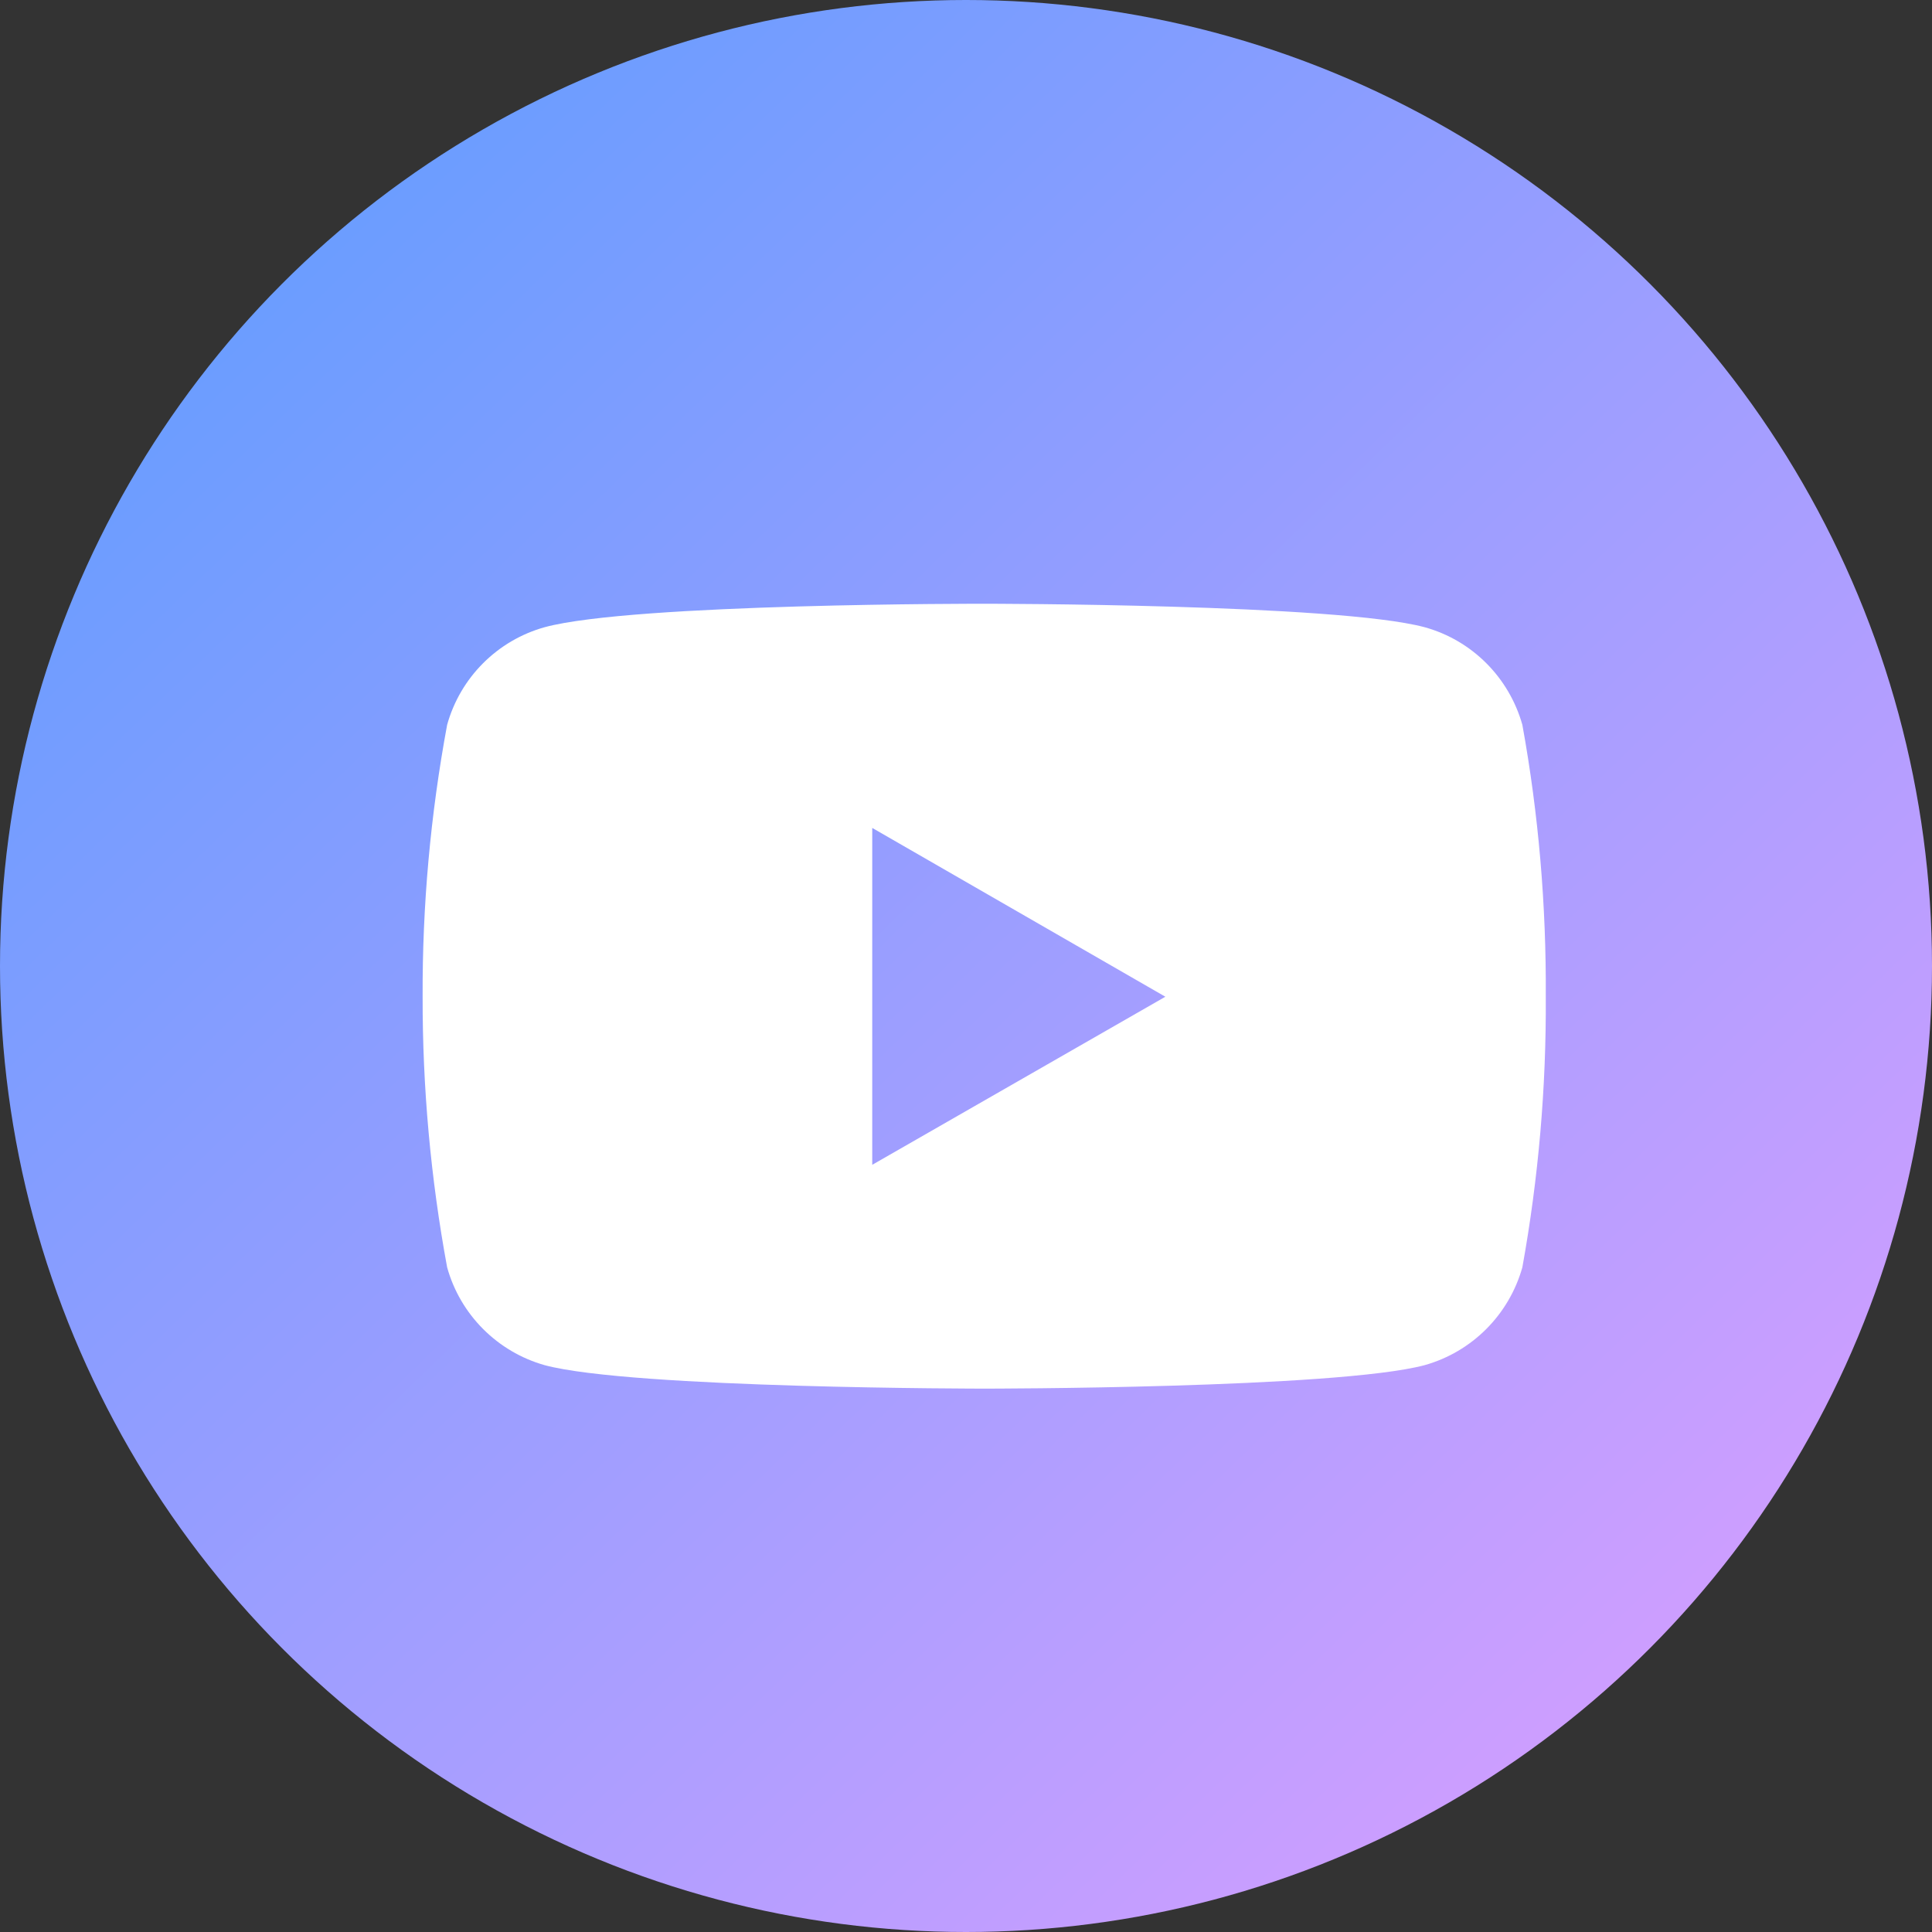
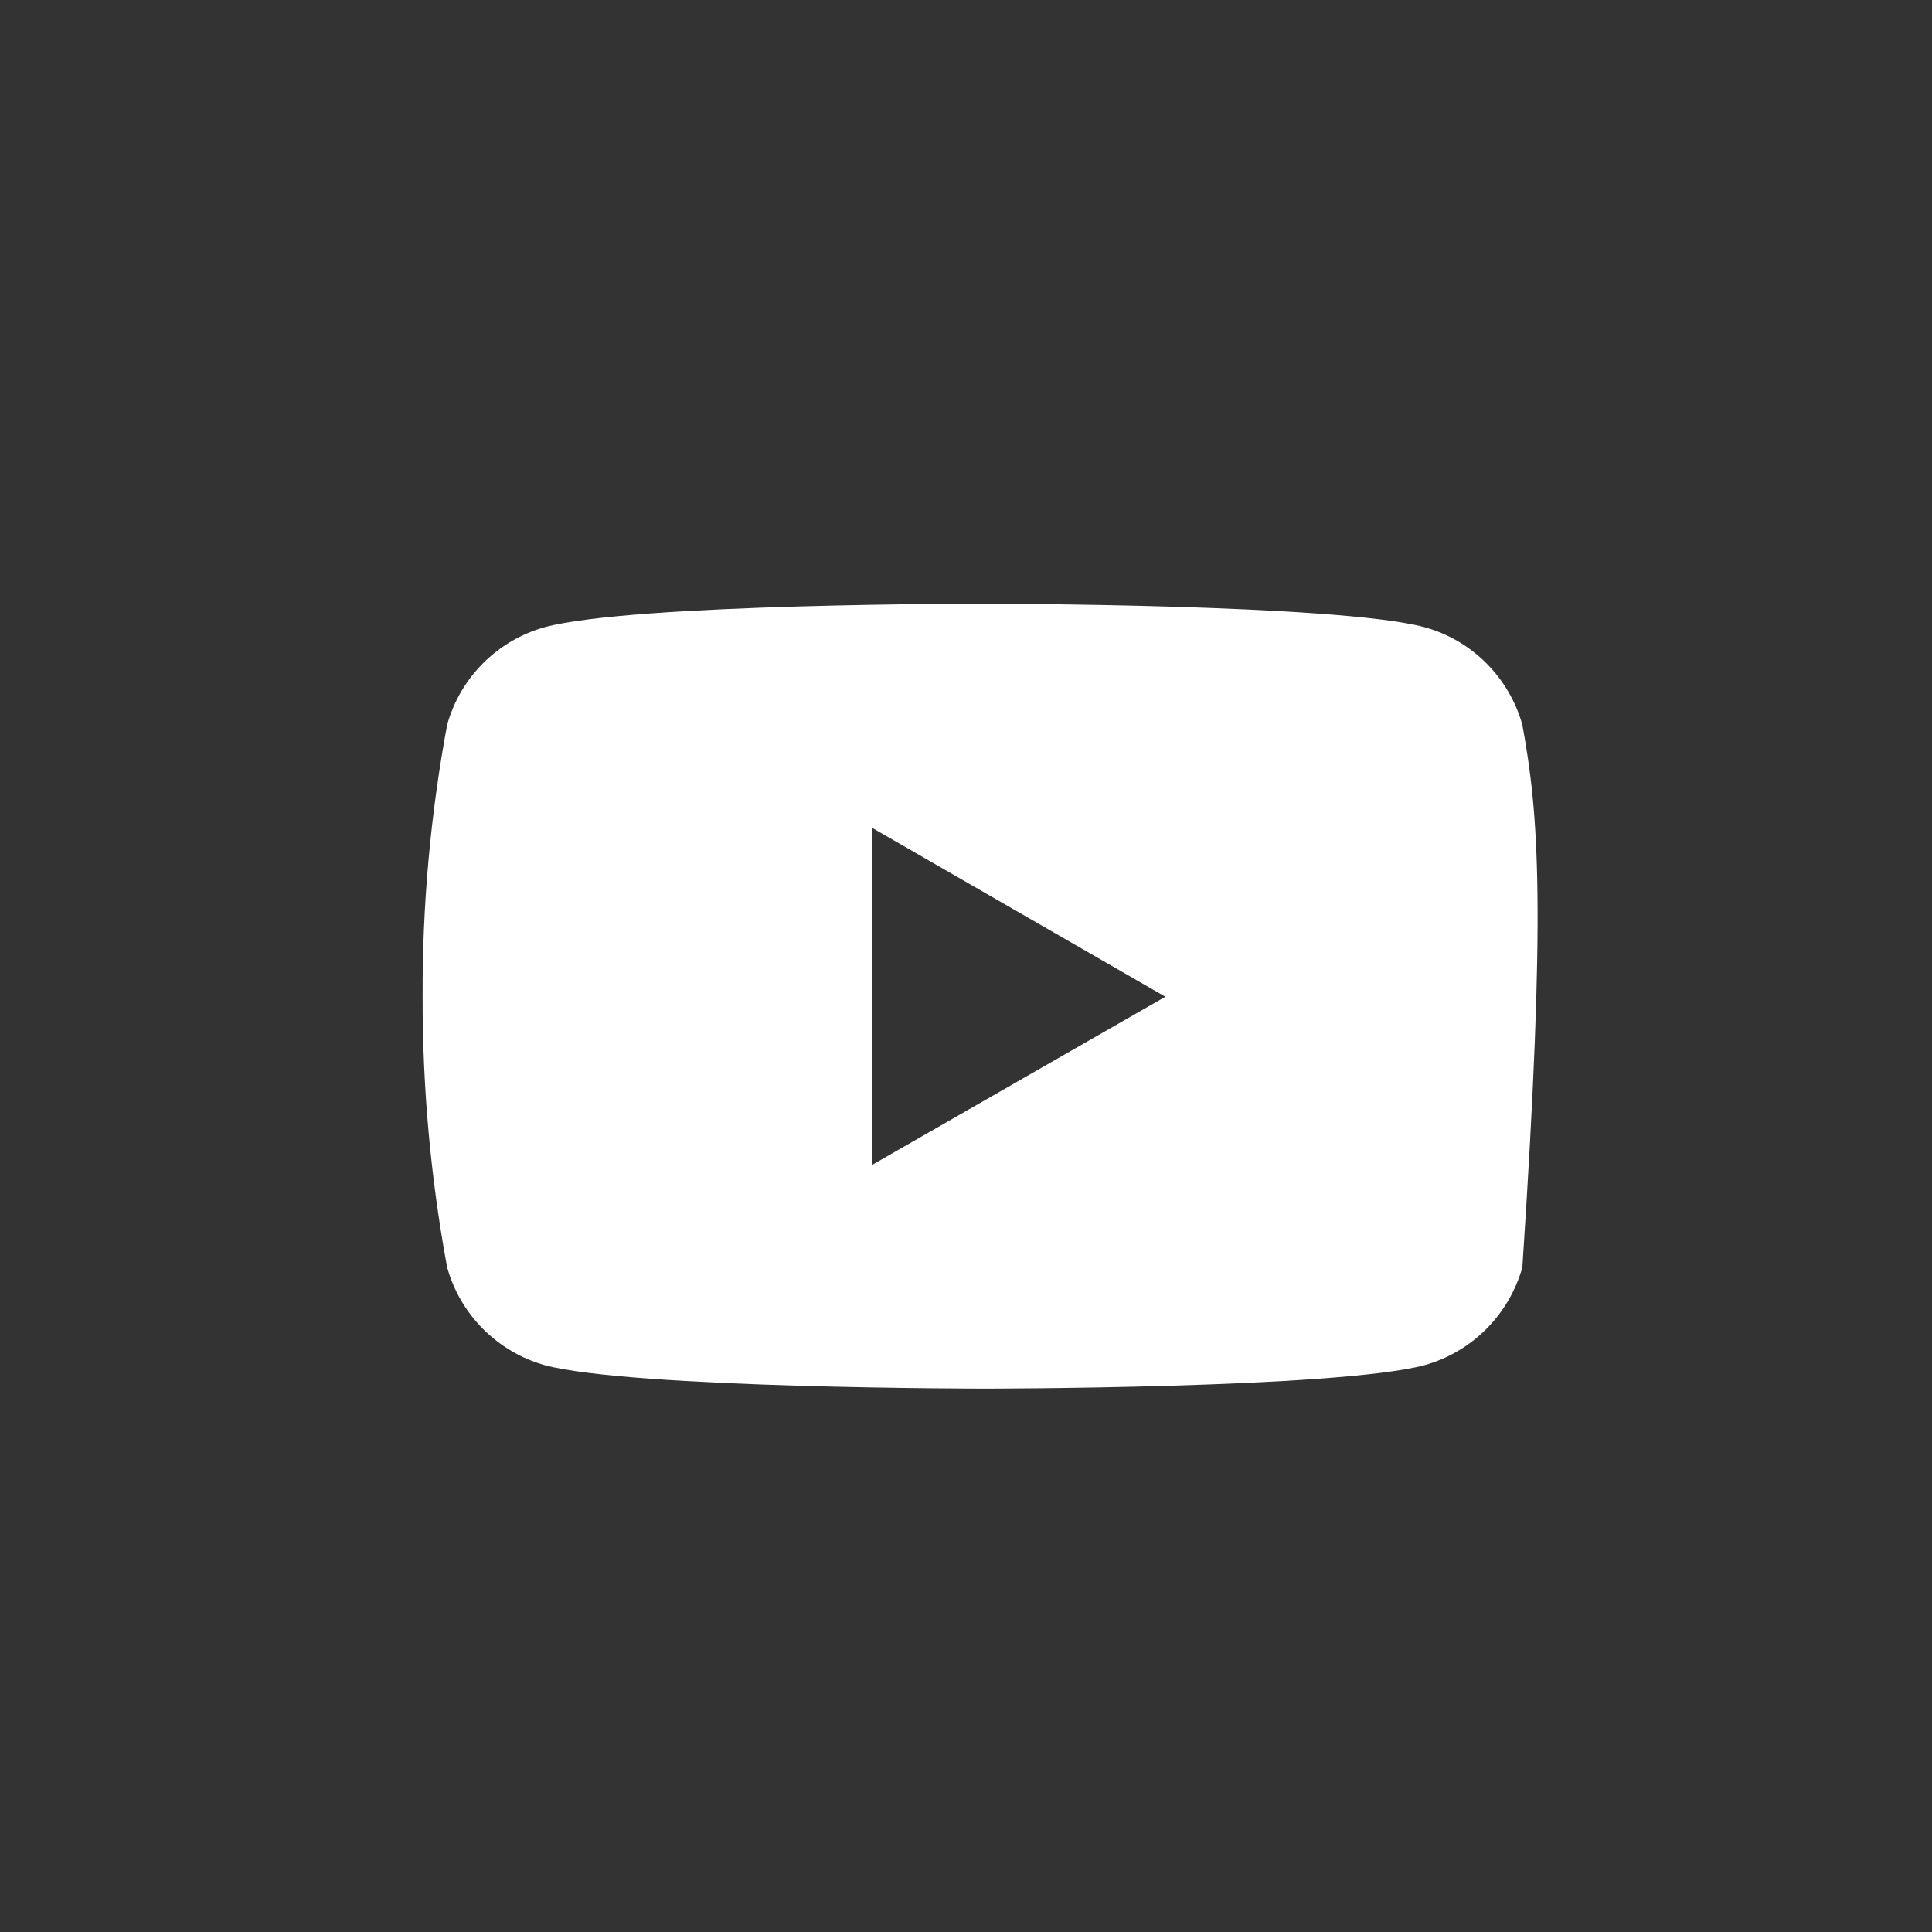
<svg xmlns="http://www.w3.org/2000/svg" width="32" height="32" viewBox="0 0 32 32" fill="none">
  <rect x="0" y="0" width="32" height="32" fill="#333333" stroke="none" />
-   <circle cx="16" cy="16" r="16" fill="url(#paint0_linear_378_1658)" />
-   <path d="M25.215 12.005C24.994 11.221 24.382 10.605 23.594 10.388C22.143 10 16.31 10 16.31 10C16.31 10 10.489 9.991 9.023 10.388C8.239 10.606 7.624 11.221 7.406 12.005C7.13 13.492 6.994 14.997 7 16.509C6.997 18.011 7.133 19.514 7.406 20.991C7.624 21.776 8.239 22.391 9.023 22.612C10.474 23 16.31 23 16.31 23C16.31 23 22.129 23 23.594 22.612C24.382 22.391 24.994 21.776 25.215 20.991C25.482 19.514 25.612 18.011 25.603 16.509C25.612 14.997 25.485 13.492 25.215 12.005ZM14.447 19.293V13.713L19.302 16.509L14.447 19.293Z" fill="white" />
+   <path d="M25.215 12.005C24.994 11.221 24.382 10.605 23.594 10.388C22.143 10 16.31 10 16.31 10C16.31 10 10.489 9.991 9.023 10.388C8.239 10.606 7.624 11.221 7.406 12.005C7.13 13.492 6.994 14.997 7 16.509C6.997 18.011 7.133 19.514 7.406 20.991C7.624 21.776 8.239 22.391 9.023 22.612C10.474 23 16.31 23 16.31 23C16.31 23 22.129 23 23.594 22.612C24.382 22.391 24.994 21.776 25.215 20.991C25.612 14.997 25.485 13.492 25.215 12.005ZM14.447 19.293V13.713L19.302 16.509L14.447 19.293Z" fill="white" />
  <defs>
    <linearGradient id="paint0_linear_378_1658" x1="-1.06171e-07" y1="2" x2="27.5" y2="30.5" gradientUnits="userSpaceOnUse">
      <stop stop-color="#5C9DFF" />
      <stop offset="1" stop-color="#D49EFF" />
    </linearGradient>
  </defs>
</svg>